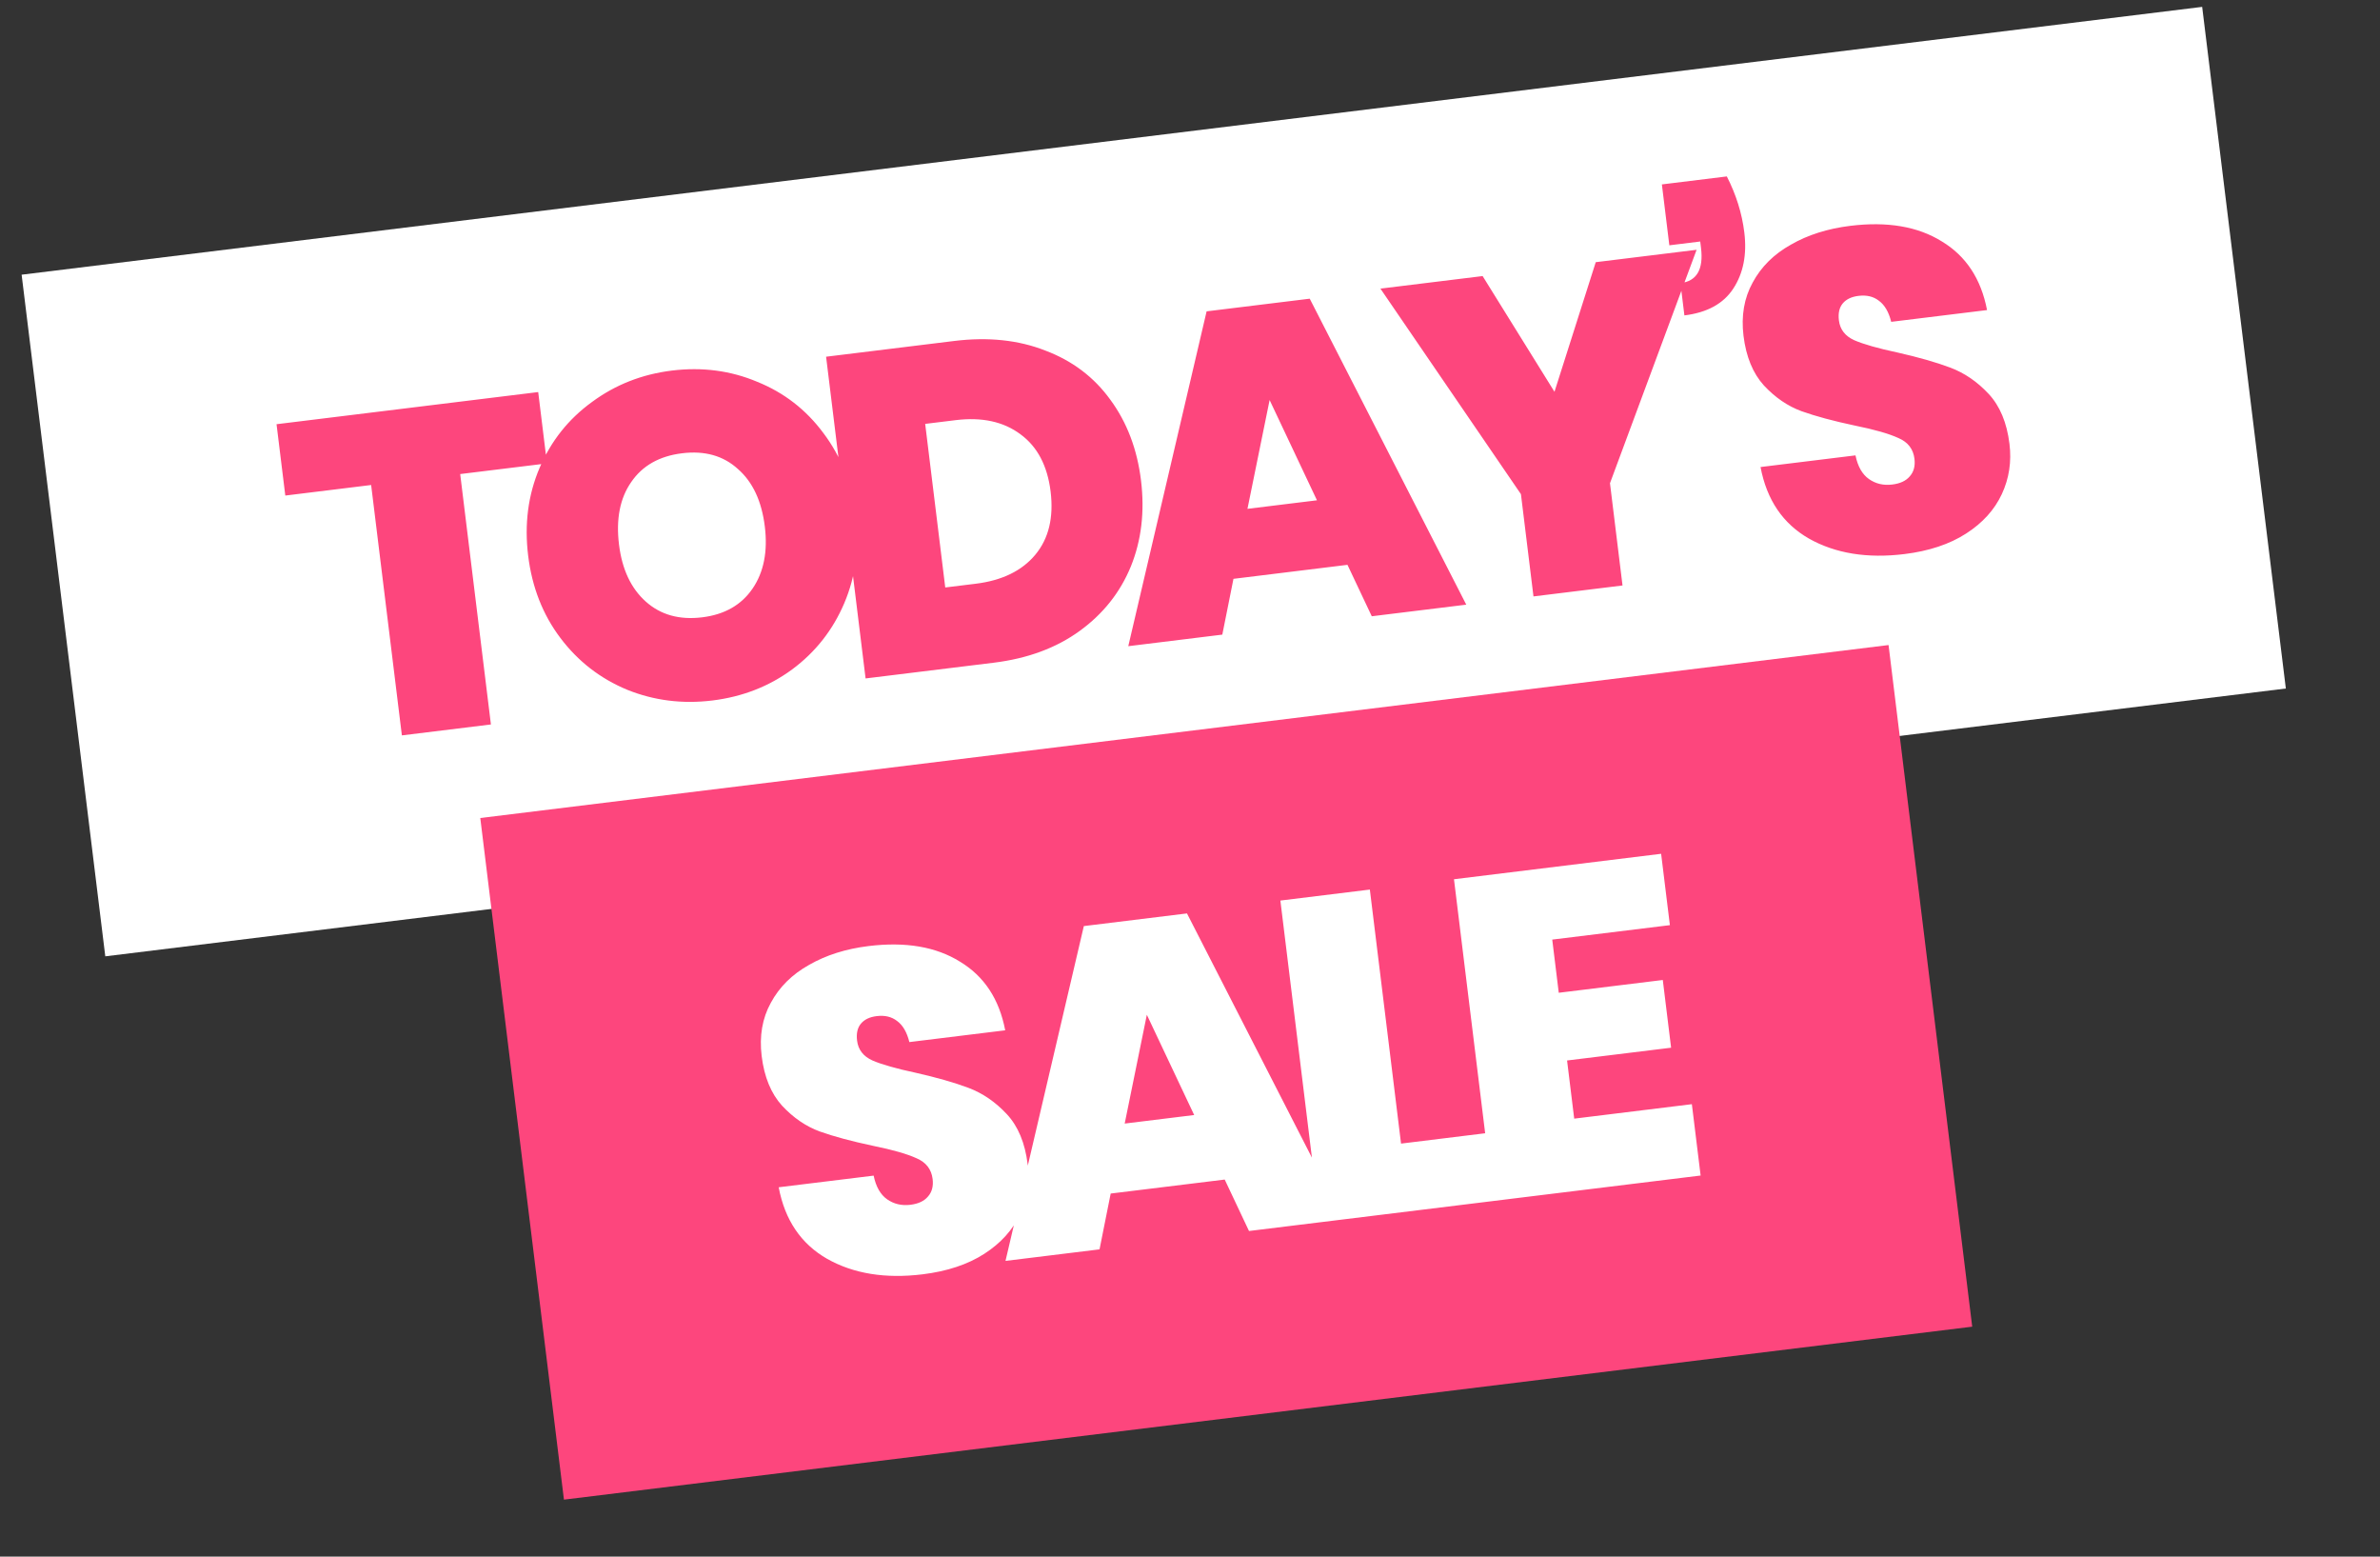
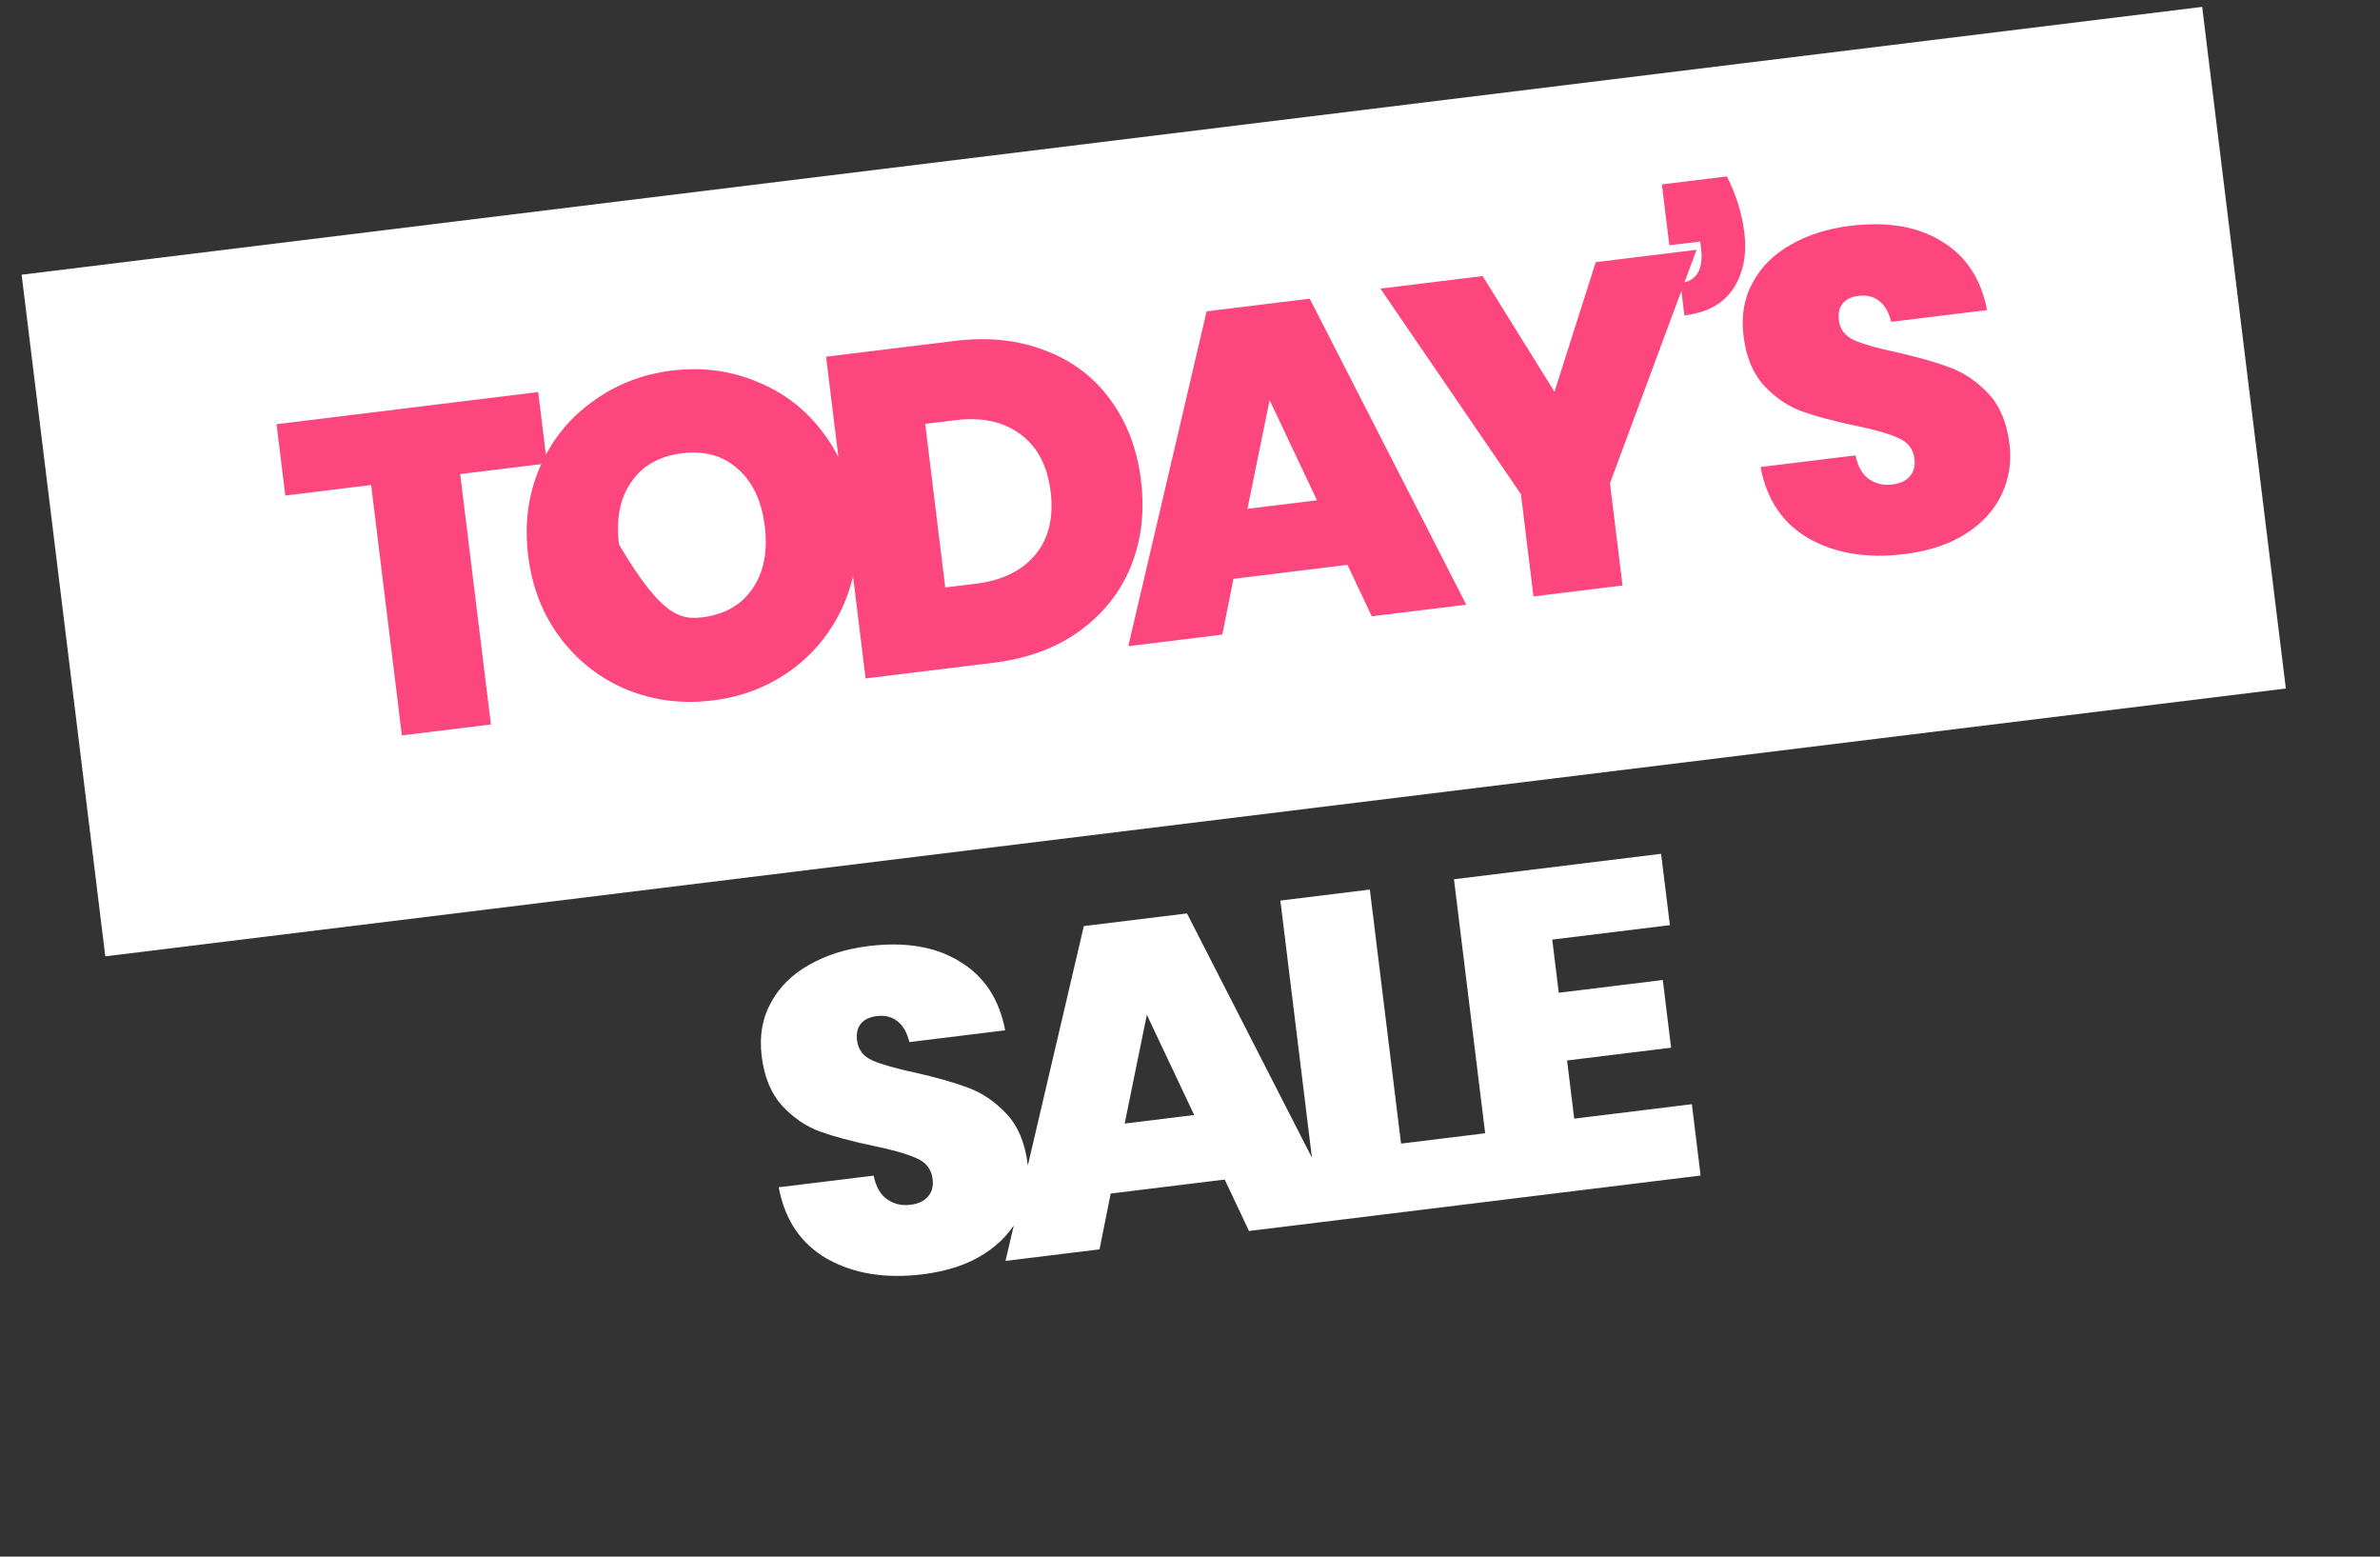
<svg xmlns="http://www.w3.org/2000/svg" width="104" height="68" viewBox="0 0 104 68" fill="none">
  <rect x="0" y="0" width="104" height="68" fill="#333333" stroke="none" />
  <rect width="96" height="30" transform="translate(0.945 12) rotate(-7)" fill="white" />
-   <path d="M23.518 17.127L23.901 20.244L20.109 20.709L21.452 31.647L17.561 32.125L16.218 21.187L12.467 21.648L12.084 18.531L23.518 17.127ZM29.36 16.188C30.684 16.026 31.926 16.189 33.088 16.678C34.261 17.151 35.226 17.899 35.983 18.922C36.753 19.942 37.222 21.14 37.391 22.517C37.56 23.893 37.395 25.169 36.894 26.346C36.394 27.522 35.633 28.489 34.611 29.246C33.6 29.988 32.44 30.439 31.13 30.6C29.82 30.761 28.578 30.604 27.405 30.131C26.23 29.643 25.258 28.89 24.488 27.869C23.717 26.849 23.248 25.65 23.079 24.274C22.91 22.898 23.076 21.621 23.576 20.445C24.076 19.268 24.838 18.308 25.862 17.565C26.884 16.808 28.05 16.349 29.36 16.188ZM29.804 19.801C28.811 19.923 28.07 20.343 27.581 21.061C27.09 21.767 26.913 22.675 27.049 23.787C27.182 24.872 27.573 25.704 28.222 26.282C28.871 26.861 29.691 27.089 30.684 26.967C31.663 26.847 32.397 26.428 32.887 25.709C33.376 24.991 33.554 24.089 33.421 23.004C33.285 21.892 32.893 21.054 32.246 20.489C31.61 19.908 30.796 19.679 29.804 19.801ZM49.859 20.986C50.026 22.349 49.878 23.603 49.414 24.748C48.949 25.88 48.204 26.818 47.18 27.561C46.157 28.305 44.904 28.768 43.422 28.95L37.824 29.637L36.098 15.583L41.696 14.895C43.178 14.713 44.505 14.853 45.676 15.313C46.86 15.759 47.807 16.476 48.52 17.463C49.245 18.448 49.692 19.623 49.859 20.986ZM42.635 25.5C43.787 25.358 44.655 24.936 45.24 24.233C45.826 23.53 46.048 22.609 45.909 21.471C45.77 20.346 45.332 19.513 44.594 18.973C43.855 18.419 42.909 18.212 41.758 18.354L40.428 18.517L41.305 25.663L42.635 25.5ZM58.881 24.674L53.899 25.286L53.412 27.723L49.303 28.228L52.726 13.601L57.232 13.048L64.072 26.414L59.943 26.921L58.881 24.674ZM57.548 21.855L55.479 17.475L54.511 22.228L57.548 21.855ZM74.137 10.912L70.352 21.109L70.9 25.576L67.009 26.054L66.461 21.587L60.321 12.608L64.787 12.06L67.927 17.115L69.73 11.453L74.137 10.912ZM75.458 7.707C75.865 8.503 76.12 9.319 76.222 10.152C76.341 11.118 76.179 11.938 75.738 12.61C75.308 13.267 74.597 13.656 73.604 13.778L73.431 12.369C74.146 12.281 74.445 11.768 74.33 10.828L74.296 10.55L72.946 10.716L72.62 8.056L75.458 7.707ZM87.809 19.389C87.905 20.17 87.793 20.902 87.474 21.586C87.155 22.27 86.635 22.845 85.912 23.309C85.19 23.774 84.293 24.072 83.221 24.204C81.594 24.404 80.203 24.178 79.048 23.528C77.906 22.875 77.201 21.833 76.931 20.402L81.08 19.893C81.18 20.378 81.377 20.723 81.671 20.929C81.965 21.134 82.303 21.214 82.687 21.166C83.031 21.124 83.285 21.006 83.45 20.811C83.627 20.614 83.696 20.358 83.657 20.04C83.605 19.616 83.374 19.316 82.962 19.138C82.549 18.947 81.909 18.763 81.041 18.588C80.117 18.392 79.346 18.185 78.728 17.965C78.123 17.744 77.573 17.368 77.078 16.838C76.596 16.306 76.299 15.583 76.187 14.67C76.08 13.797 76.213 13.021 76.587 12.344C76.959 11.654 77.515 11.102 78.257 10.688C78.997 10.261 79.864 9.987 80.856 9.865C82.471 9.667 83.802 9.893 84.849 10.544C85.907 11.18 86.568 12.18 86.829 13.545L82.641 14.059C82.534 13.629 82.355 13.322 82.104 13.138C81.867 12.952 81.569 12.881 81.212 12.925C80.907 12.962 80.679 13.071 80.526 13.251C80.374 13.431 80.317 13.68 80.356 13.997C80.405 14.394 80.628 14.682 81.026 14.862C81.438 15.04 82.064 15.218 82.906 15.397C83.831 15.606 84.604 15.826 85.224 16.059C85.843 16.292 86.401 16.674 86.896 17.204C87.391 17.734 87.695 18.463 87.809 19.389Z" fill="#FD467D" />
-   <rect width="62" height="30" transform="translate(20.987 35.734) rotate(-7)" fill="#FD467D" />
+   <path d="M23.518 17.127L23.901 20.244L20.109 20.709L21.452 31.647L17.561 32.125L16.218 21.187L12.467 21.648L12.084 18.531L23.518 17.127ZM29.36 16.188C30.684 16.026 31.926 16.189 33.088 16.678C34.261 17.151 35.226 17.899 35.983 18.922C36.753 19.942 37.222 21.14 37.391 22.517C37.56 23.893 37.395 25.169 36.894 26.346C36.394 27.522 35.633 28.489 34.611 29.246C33.6 29.988 32.44 30.439 31.13 30.6C29.82 30.761 28.578 30.604 27.405 30.131C26.23 29.643 25.258 28.89 24.488 27.869C23.717 26.849 23.248 25.65 23.079 24.274C22.91 22.898 23.076 21.621 23.576 20.445C24.076 19.268 24.838 18.308 25.862 17.565C26.884 16.808 28.05 16.349 29.36 16.188ZM29.804 19.801C28.811 19.923 28.07 20.343 27.581 21.061C27.09 21.767 26.913 22.675 27.049 23.787C28.871 26.861 29.691 27.089 30.684 26.967C31.663 26.847 32.397 26.428 32.887 25.709C33.376 24.991 33.554 24.089 33.421 23.004C33.285 21.892 32.893 21.054 32.246 20.489C31.61 19.908 30.796 19.679 29.804 19.801ZM49.859 20.986C50.026 22.349 49.878 23.603 49.414 24.748C48.949 25.88 48.204 26.818 47.18 27.561C46.157 28.305 44.904 28.768 43.422 28.95L37.824 29.637L36.098 15.583L41.696 14.895C43.178 14.713 44.505 14.853 45.676 15.313C46.86 15.759 47.807 16.476 48.52 17.463C49.245 18.448 49.692 19.623 49.859 20.986ZM42.635 25.5C43.787 25.358 44.655 24.936 45.24 24.233C45.826 23.53 46.048 22.609 45.909 21.471C45.77 20.346 45.332 19.513 44.594 18.973C43.855 18.419 42.909 18.212 41.758 18.354L40.428 18.517L41.305 25.663L42.635 25.5ZM58.881 24.674L53.899 25.286L53.412 27.723L49.303 28.228L52.726 13.601L57.232 13.048L64.072 26.414L59.943 26.921L58.881 24.674ZM57.548 21.855L55.479 17.475L54.511 22.228L57.548 21.855ZM74.137 10.912L70.352 21.109L70.9 25.576L67.009 26.054L66.461 21.587L60.321 12.608L64.787 12.06L67.927 17.115L69.73 11.453L74.137 10.912ZM75.458 7.707C75.865 8.503 76.12 9.319 76.222 10.152C76.341 11.118 76.179 11.938 75.738 12.61C75.308 13.267 74.597 13.656 73.604 13.778L73.431 12.369C74.146 12.281 74.445 11.768 74.33 10.828L74.296 10.55L72.946 10.716L72.62 8.056L75.458 7.707ZM87.809 19.389C87.905 20.17 87.793 20.902 87.474 21.586C87.155 22.27 86.635 22.845 85.912 23.309C85.19 23.774 84.293 24.072 83.221 24.204C81.594 24.404 80.203 24.178 79.048 23.528C77.906 22.875 77.201 21.833 76.931 20.402L81.08 19.893C81.18 20.378 81.377 20.723 81.671 20.929C81.965 21.134 82.303 21.214 82.687 21.166C83.031 21.124 83.285 21.006 83.45 20.811C83.627 20.614 83.696 20.358 83.657 20.04C83.605 19.616 83.374 19.316 82.962 19.138C82.549 18.947 81.909 18.763 81.041 18.588C80.117 18.392 79.346 18.185 78.728 17.965C78.123 17.744 77.573 17.368 77.078 16.838C76.596 16.306 76.299 15.583 76.187 14.67C76.08 13.797 76.213 13.021 76.587 12.344C76.959 11.654 77.515 11.102 78.257 10.688C78.997 10.261 79.864 9.987 80.856 9.865C82.471 9.667 83.802 9.893 84.849 10.544C85.907 11.18 86.568 12.18 86.829 13.545L82.641 14.059C82.534 13.629 82.355 13.322 82.104 13.138C81.867 12.952 81.569 12.881 81.212 12.925C80.907 12.962 80.679 13.071 80.526 13.251C80.374 13.431 80.317 13.68 80.356 13.997C80.405 14.394 80.628 14.682 81.026 14.862C81.438 15.04 82.064 15.218 82.906 15.397C83.831 15.606 84.604 15.826 85.224 16.059C85.843 16.292 86.401 16.674 86.896 17.204C87.391 17.734 87.695 18.463 87.809 19.389Z" fill="#FD467D" />
  <path d="M44.905 50.852C45.001 51.633 44.889 52.365 44.57 53.049C44.251 53.733 43.731 54.308 43.009 54.773C42.287 55.237 41.39 55.535 40.318 55.667C38.69 55.867 37.299 55.642 36.144 54.991C35.003 54.338 34.297 53.297 34.027 51.865L38.176 51.356C38.276 51.841 38.473 52.186 38.767 52.392C39.061 52.597 39.4 52.677 39.783 52.63C40.128 52.587 40.382 52.469 40.546 52.274C40.723 52.078 40.792 51.821 40.753 51.503C40.701 51.08 40.47 50.779 40.058 50.601C39.645 50.41 39.005 50.227 38.137 50.051C37.213 49.855 36.442 49.648 35.824 49.428C35.219 49.207 34.669 48.831 34.174 48.301C33.692 47.769 33.395 47.047 33.283 46.133C33.176 45.26 33.309 44.484 33.683 43.807C34.055 43.117 34.612 42.565 35.353 42.151C36.094 41.725 36.96 41.45 37.953 41.328C39.567 41.13 40.898 41.356 41.945 42.007C43.004 42.643 43.664 43.643 43.925 45.008L39.737 45.522C39.63 45.092 39.452 44.785 39.201 44.601C38.963 44.415 38.665 44.344 38.308 44.388C38.004 44.425 37.775 44.534 37.623 44.714C37.47 44.894 37.413 45.143 37.452 45.46C37.501 45.857 37.725 46.145 38.123 46.325C38.534 46.503 39.161 46.681 40.002 46.86C40.928 47.069 41.7 47.289 42.32 47.522C42.94 47.755 43.497 48.137 43.992 48.667C44.487 49.197 44.791 49.926 44.905 50.852ZM53.517 51.528L48.534 52.139L48.047 54.577L43.938 55.081L47.361 40.455L51.868 39.902L58.708 53.268L54.578 53.775L53.517 51.528ZM52.183 48.709L50.114 44.329L49.146 49.082L52.183 48.709ZM61.222 49.957L65.609 49.418L65.972 52.376L57.674 53.395L55.949 39.34L59.859 38.86L61.222 49.957ZM67.829 41.045L68.114 43.368L72.66 42.81L73.023 45.768L68.477 46.326L68.789 48.867L73.93 48.235L74.313 51.352L65.261 52.463L63.535 38.409L72.587 37.297L72.97 40.414L67.829 41.045Z" fill="white" />
</svg>